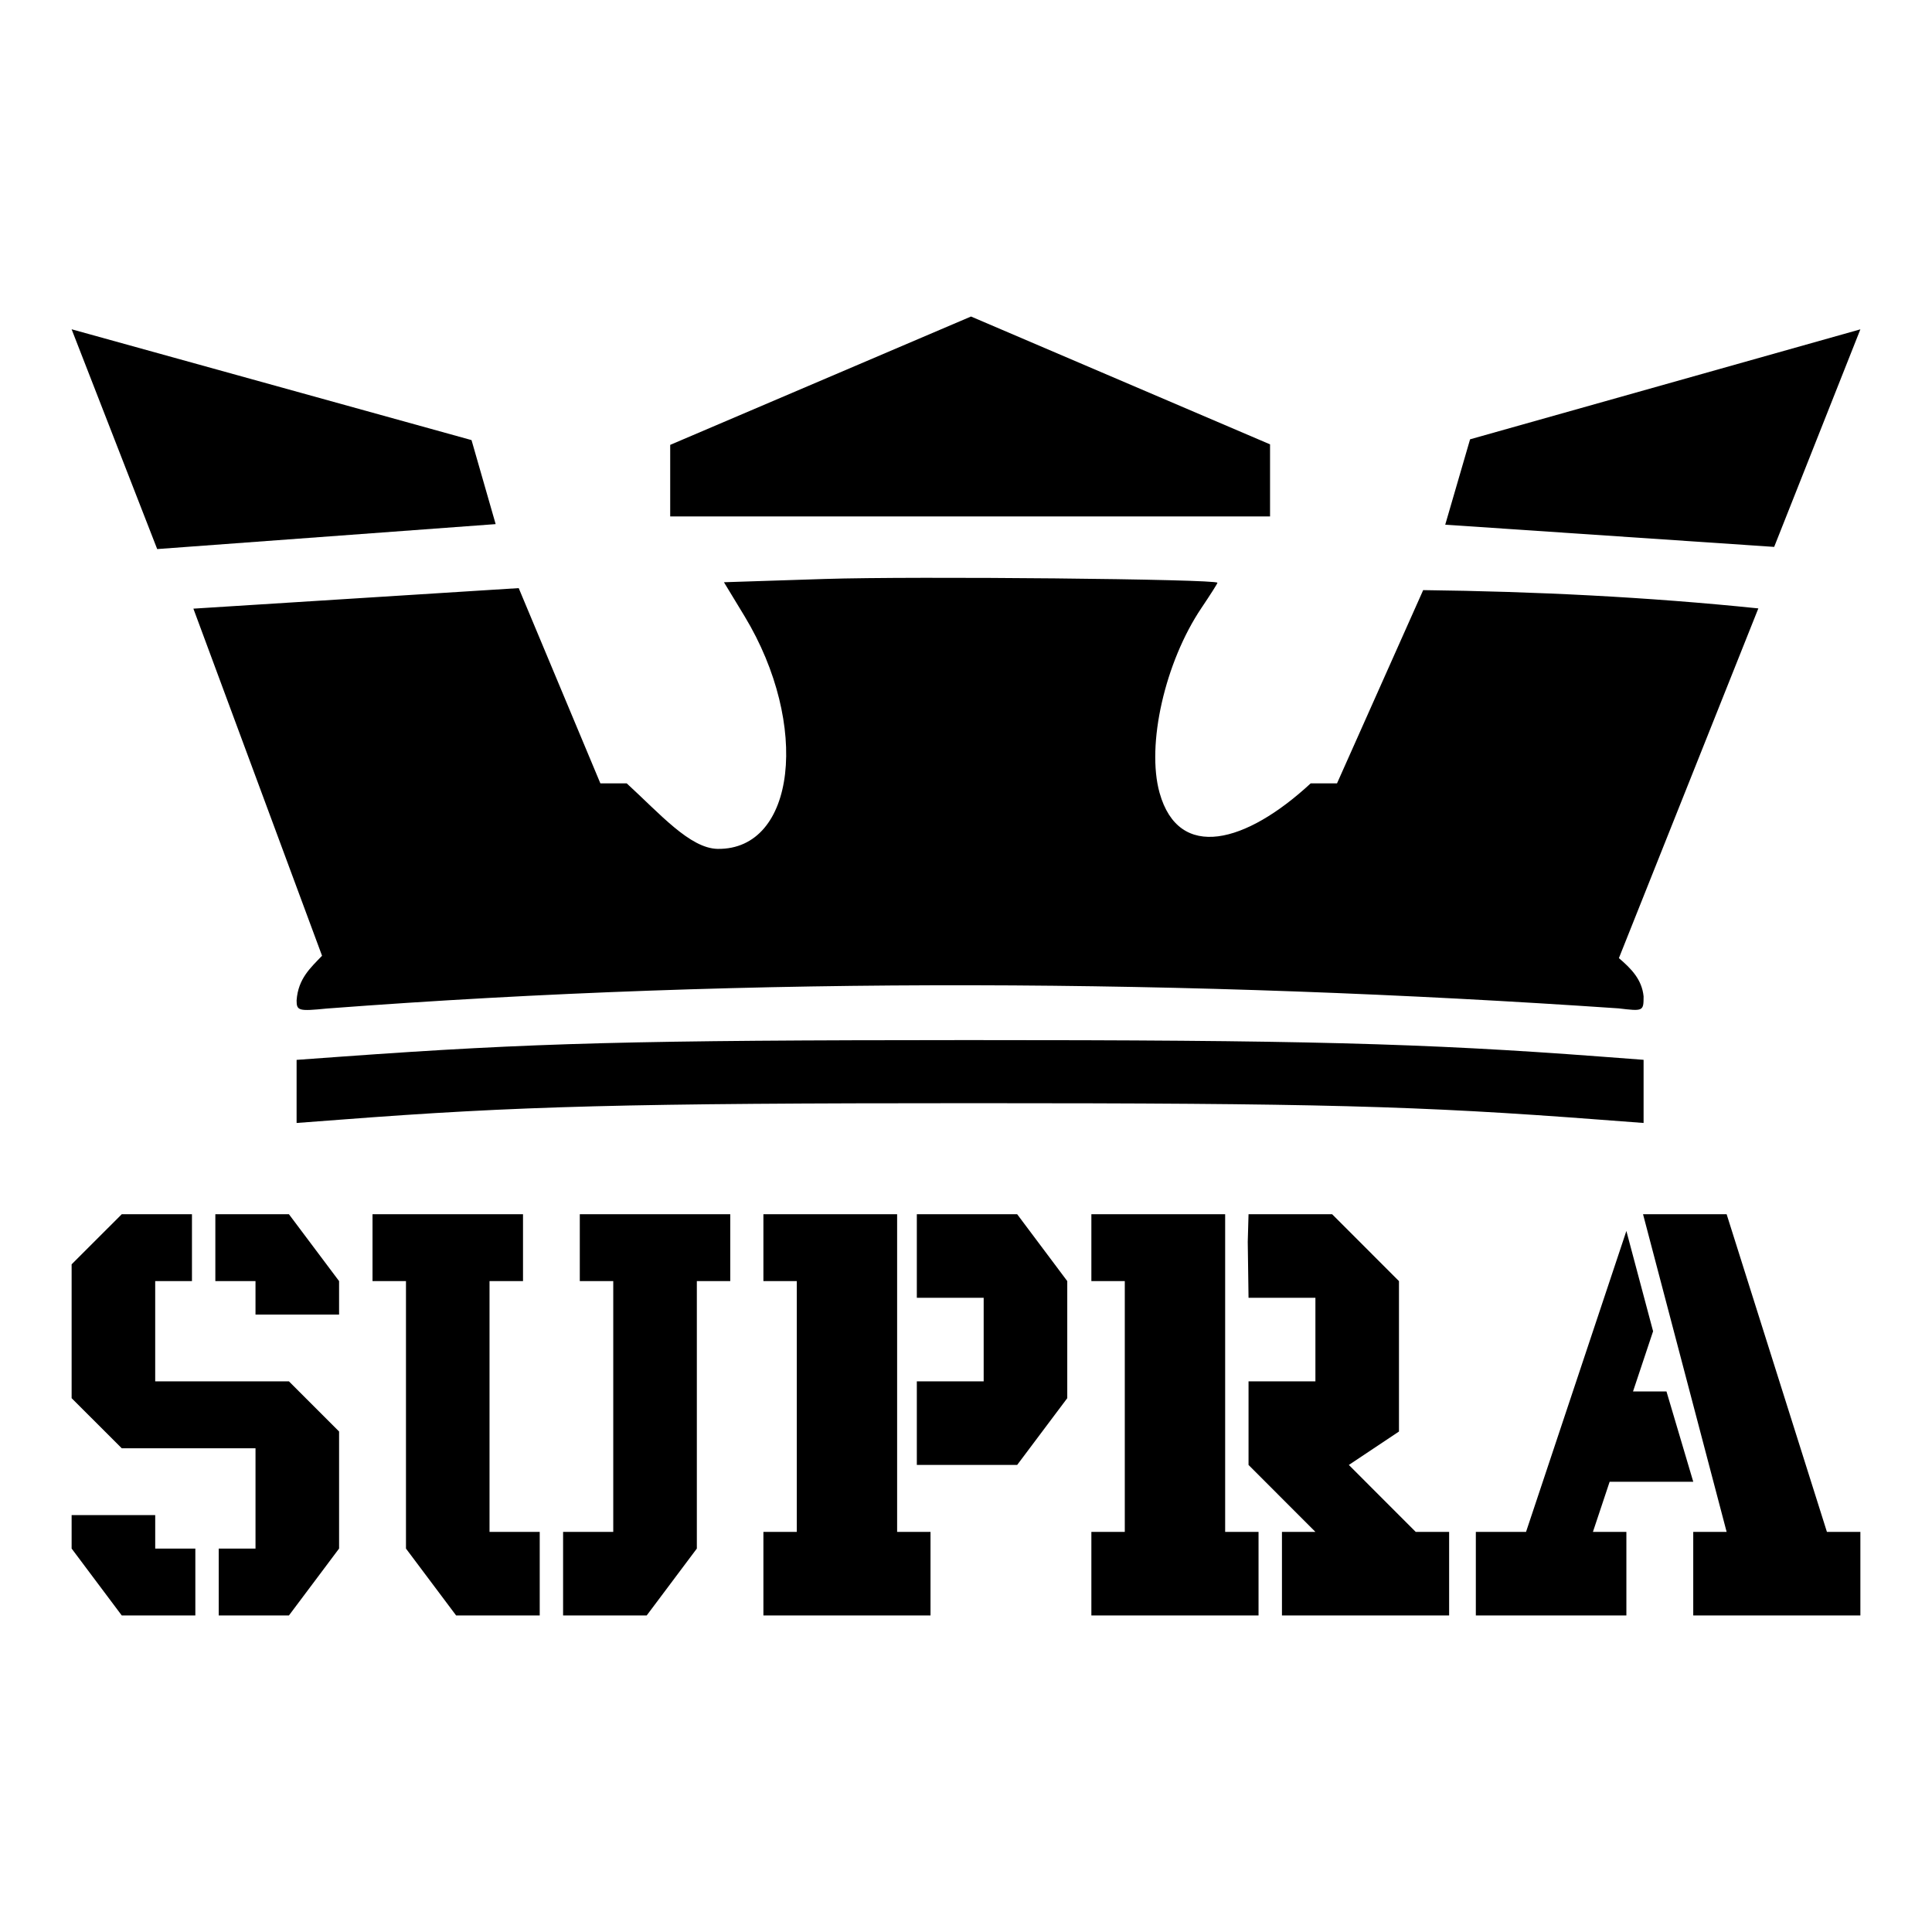
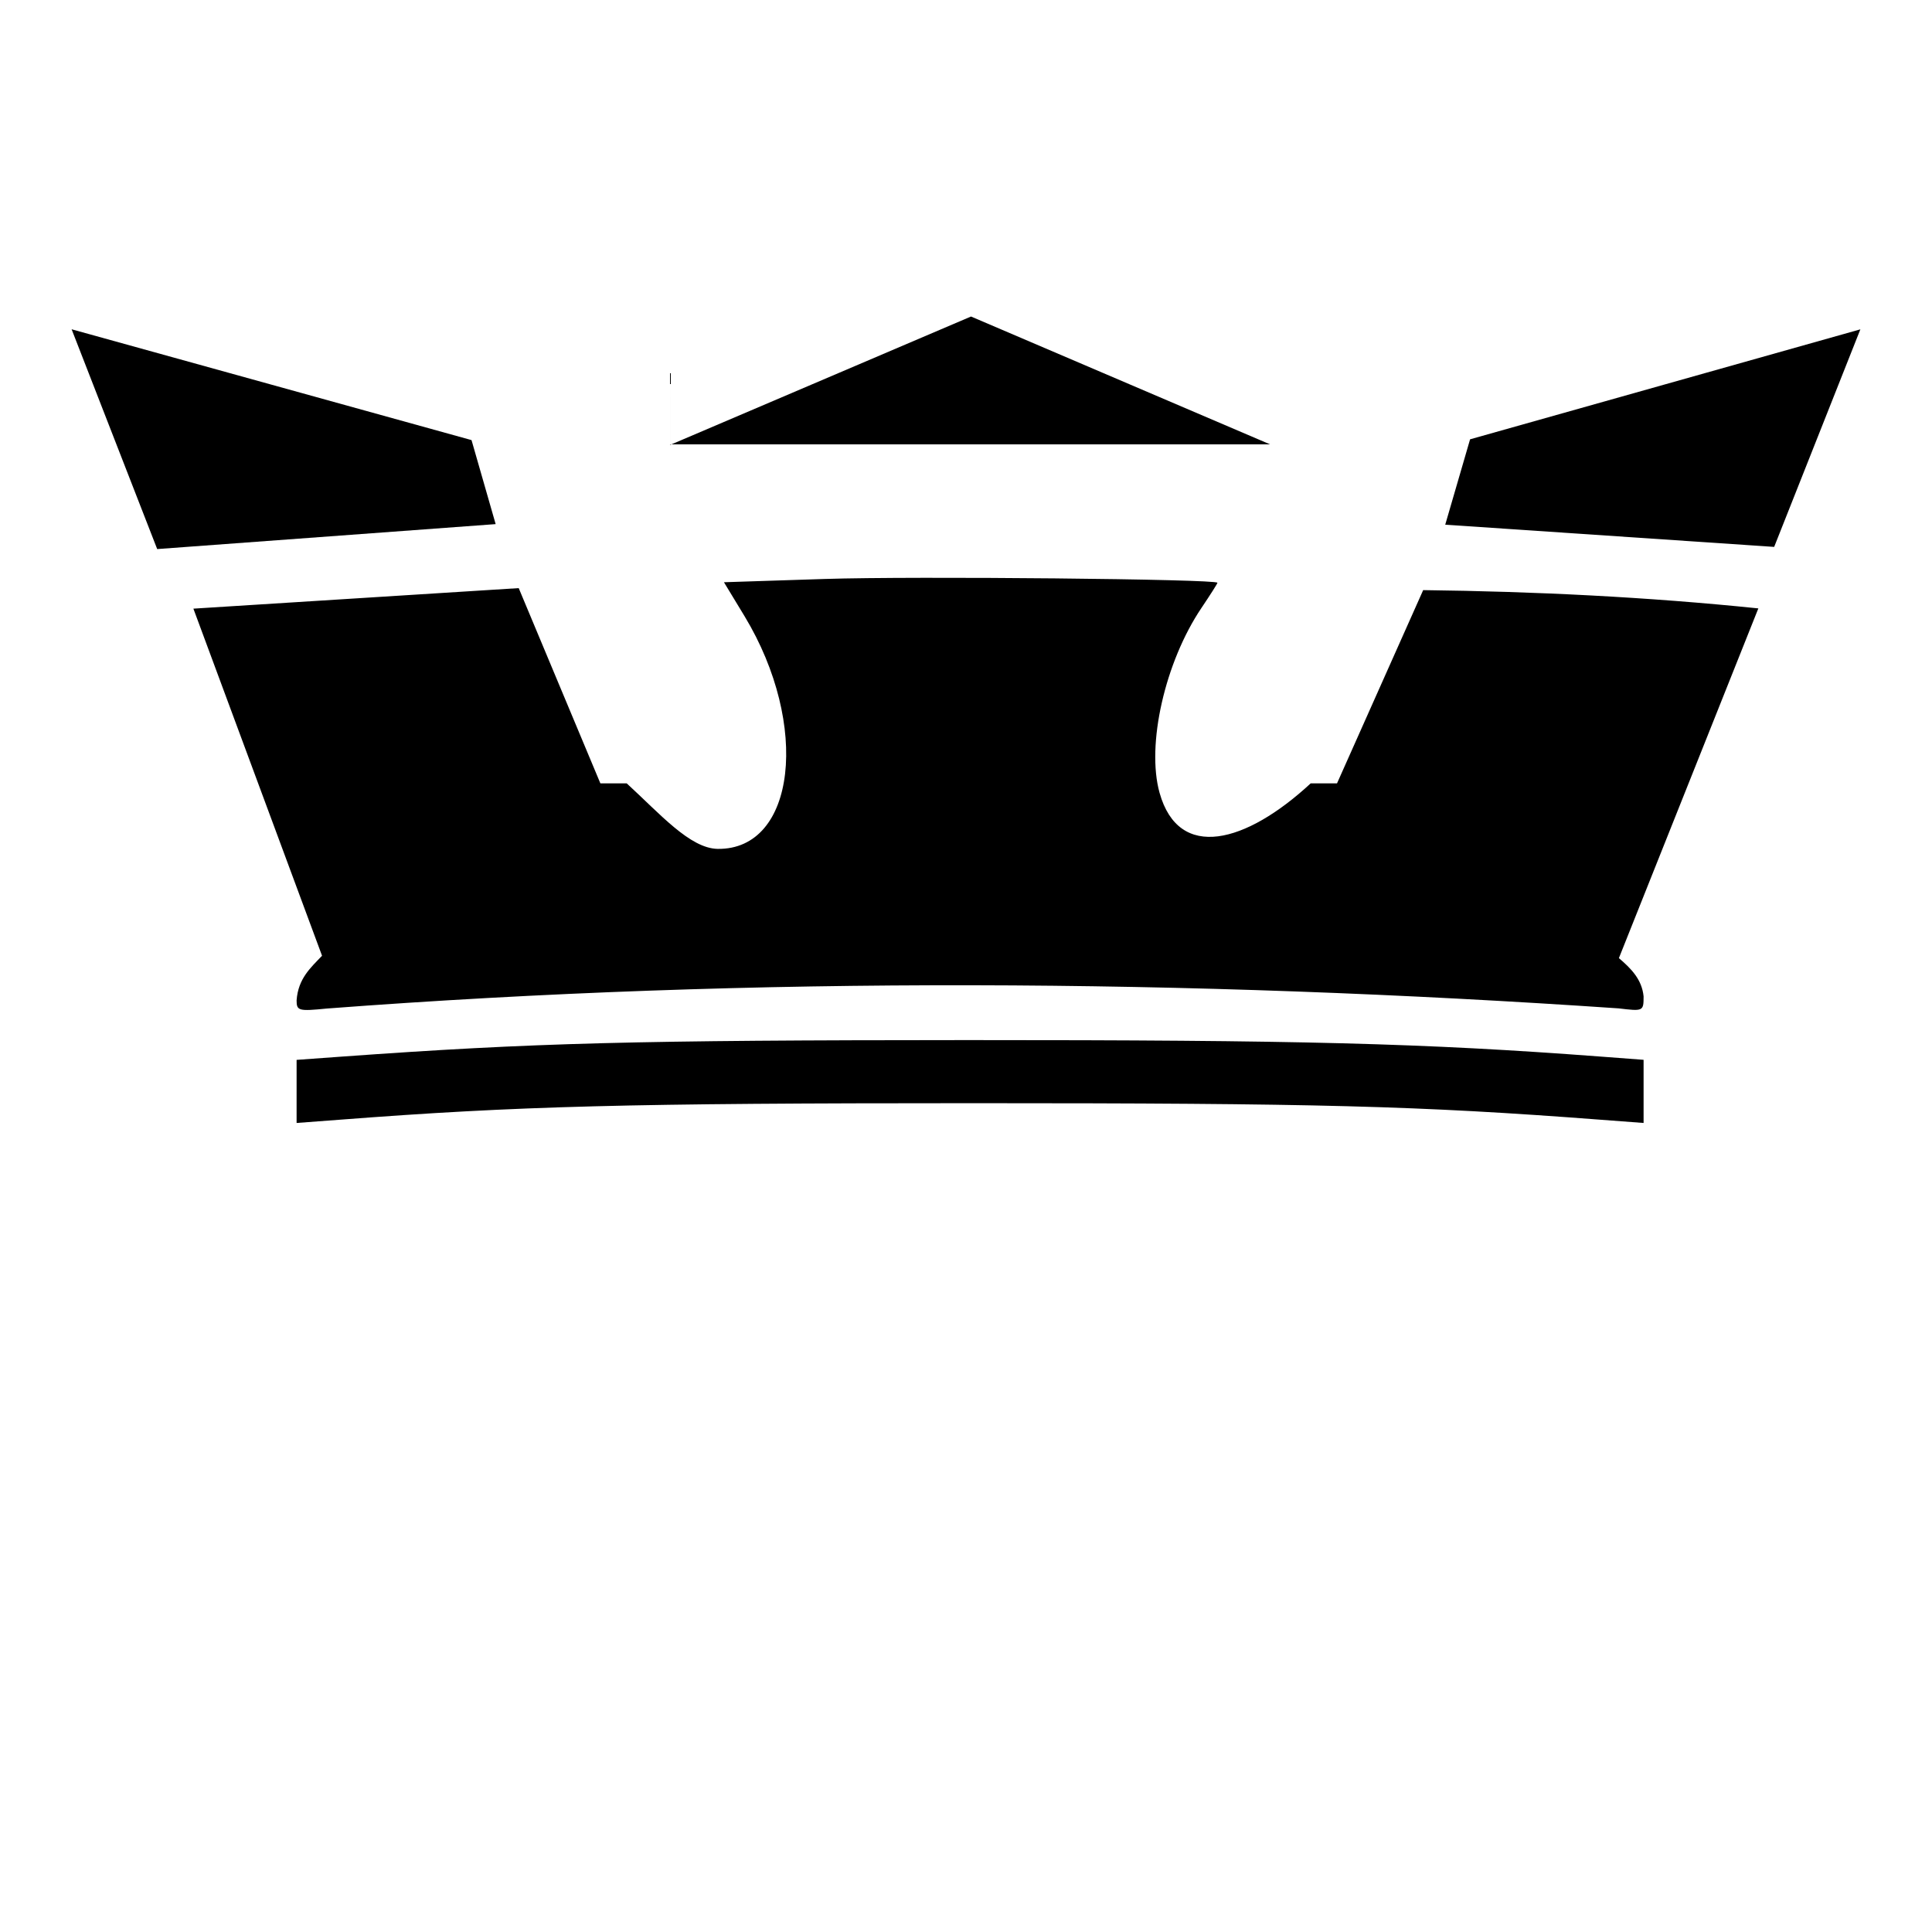
<svg xmlns="http://www.w3.org/2000/svg" id="Layer_1" data-name="Layer 1" viewBox="0 0 1920 1920">
  <defs>
    <style>
      .cls-1 {
        stroke-width: 0px;
      }
    </style>
  </defs>
-   <path class="cls-1" d="m294.76,1084.65v-31.36l45.79-3.31c189.63-13.65,290.57-16.25,620.92-16.35,330.28-.06,452.8,3.09,628.79,16.35l43.12,3.25v62.76l-43.12-3.25c-181.05-13.81-281.25-16.41-623.52-16.41s-452.22,2.83-628.82,16.41l-43.16,3.25v-31.33Zm0-90.48c1.53-21.71,13.94-32.43,25.28-44.36l-127.85-344.94,323.3-20.41,81.15,194.02h26.16c32.79,30,62.82,64.7,90.44,65.13,77.67,1.01,92-123.2,26.75-231.13l-20.54-33.86,100.1-3.25c89.86-2.89,390.31.1,390.31,3.77,0,.91-7.12,11.99-15.76,24.86-36.37,53.88-55.05,136.3-41.73,183.91,19.14,68.31,85.96,50.05,150.18-9.42h26.16l85.63-192.04c111.11,1.36,222.58,6.76,333.08,18.17l-138.58,347.54c12.28,10.46,22.85,21.22,24.54,38.02,0,14.75-.33,14.88-24.8,11.93-427-29.09-856.8-32.21-1283.77.16-28.01,2.79-30.06,2.24-30.06-8.09M71.17,327.23l397.43,110.14,23.98,83.49-336.36,24.8-85.05-218.42Zm1365.08,194.21l24.7-84.86,387.87-109.29-85.67,216.21-326.9-22.07Zm-770.22-79.33l298.96-127.56,297.17,127.04v71.63h-596.12v-71.11Z" />
-   <path class="cls-1" d="m71.18,1538.95v-33.25h83.07v33.25h39.88v66.49h-73.12l-49.82-66.49Zm146.18,66.49v-66.49h36.56v-99.67H121l-49.82-49.79v-133.02l49.82-49.79h69.77v66.46h-36.53v99.64h132.89l49.85,49.85v116.31l-49.85,66.49h-69.77Zm235.94,0l-49.85-66.49v-265.81h-33.25v-66.46h149.56v66.46h-33.28v249.23h49.89v83.07h-83.07Zm305.36,0v-83.07h33.18v-249.23h-33.18v-66.46h132.89v315.69h33.18v83.07h-166.07Zm325.93,0v-83.07h33.21v-249.23h-33.21v-66.46h132.95v315.69h33.18v83.07h-166.13Zm189.4,0v-83.07h33.25l-66.46-66.52v-83.07h66.46v-83.03h-66.46l-.78-55.57.78-27.49h83.07l66.43,66.46v149.49l-49.82,33.21,66.46,66.52h33.21v83.07h-166.13Zm192.68,0v-83.07h49.89l99.71-299.05,26.55,99.67-19.95,59.83h33.25l26.62,89.73h-83.1l-16.61,49.82h33.25v83.07h-149.59Zm216.05,0v-83.07h33.18l-83.07-315.69h83.07l99.67,315.69h33.25v83.07h-166.1Zm-771.59-149.59v-83.07h66.43v-83.03h-66.43v-83.07h99.71l49.79,66.46v116.35l-49.79,66.36h-99.71Zm-657.22-149.43v-33.28h-39.91v-66.46h73.12l49.85,66.46v33.28h-83.07Zm388.75,299.02l49.85-66.49v-265.81h33.21v-66.46h-149.53v66.46h33.25v249.23h-49.85v83.07h83.07Z" />
+   <path class="cls-1" d="m294.76,1084.65v-31.36l45.79-3.31c189.63-13.65,290.57-16.25,620.92-16.35,330.28-.06,452.8,3.09,628.79,16.35l43.12,3.25v62.76l-43.12-3.25c-181.05-13.81-281.25-16.41-623.52-16.41s-452.22,2.83-628.82,16.41l-43.16,3.25v-31.33Zm0-90.48c1.53-21.71,13.94-32.43,25.28-44.36l-127.85-344.94,323.3-20.41,81.15,194.02h26.16c32.79,30,62.82,64.7,90.44,65.13,77.67,1.01,92-123.2,26.75-231.13l-20.54-33.86,100.1-3.25c89.86-2.89,390.31.1,390.31,3.77,0,.91-7.12,11.99-15.76,24.86-36.37,53.88-55.05,136.3-41.73,183.91,19.14,68.31,85.96,50.05,150.18-9.42h26.16l85.63-192.04c111.11,1.36,222.58,6.76,333.08,18.17l-138.58,347.54c12.28,10.46,22.85,21.22,24.54,38.02,0,14.75-.33,14.88-24.8,11.93-427-29.09-856.8-32.21-1283.77.16-28.01,2.79-30.06,2.24-30.06-8.09M71.17,327.23l397.43,110.14,23.98,83.49-336.36,24.8-85.05-218.42Zm1365.08,194.21l24.7-84.86,387.87-109.29-85.67,216.21-326.9-22.07Zm-770.22-79.33l298.96-127.56,297.17,127.04h-596.12v-71.11Z" />
</svg>